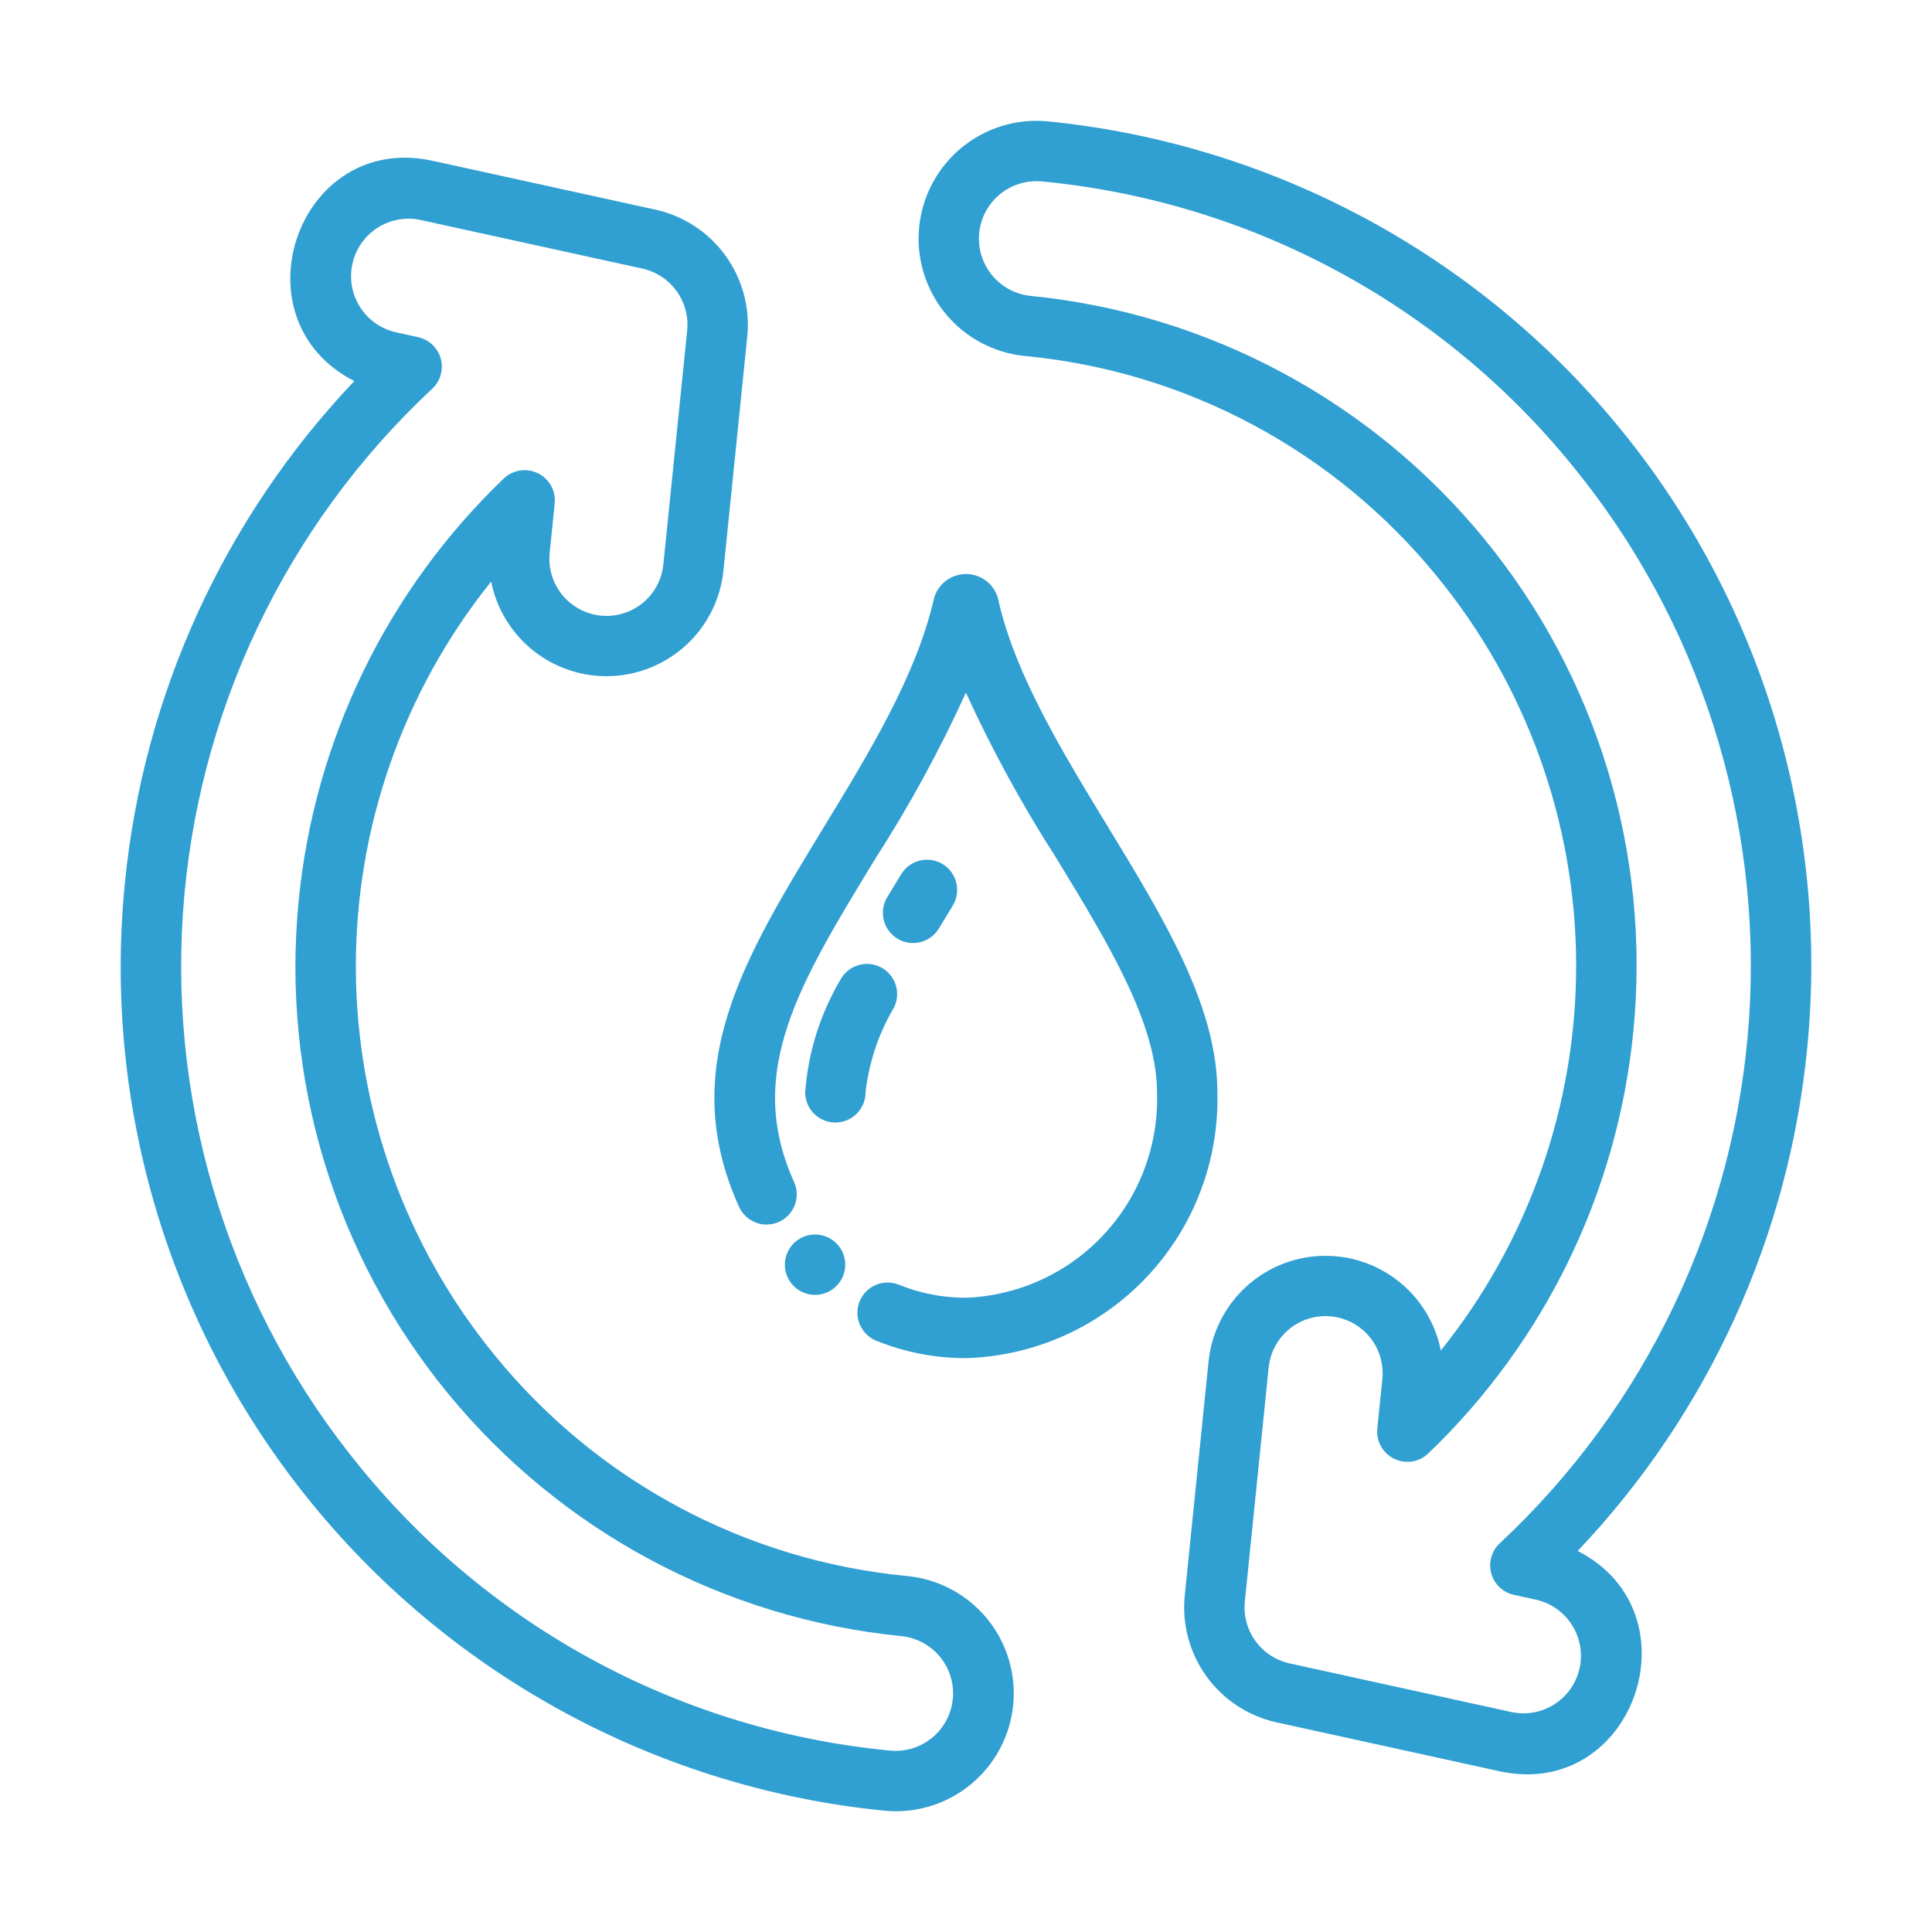
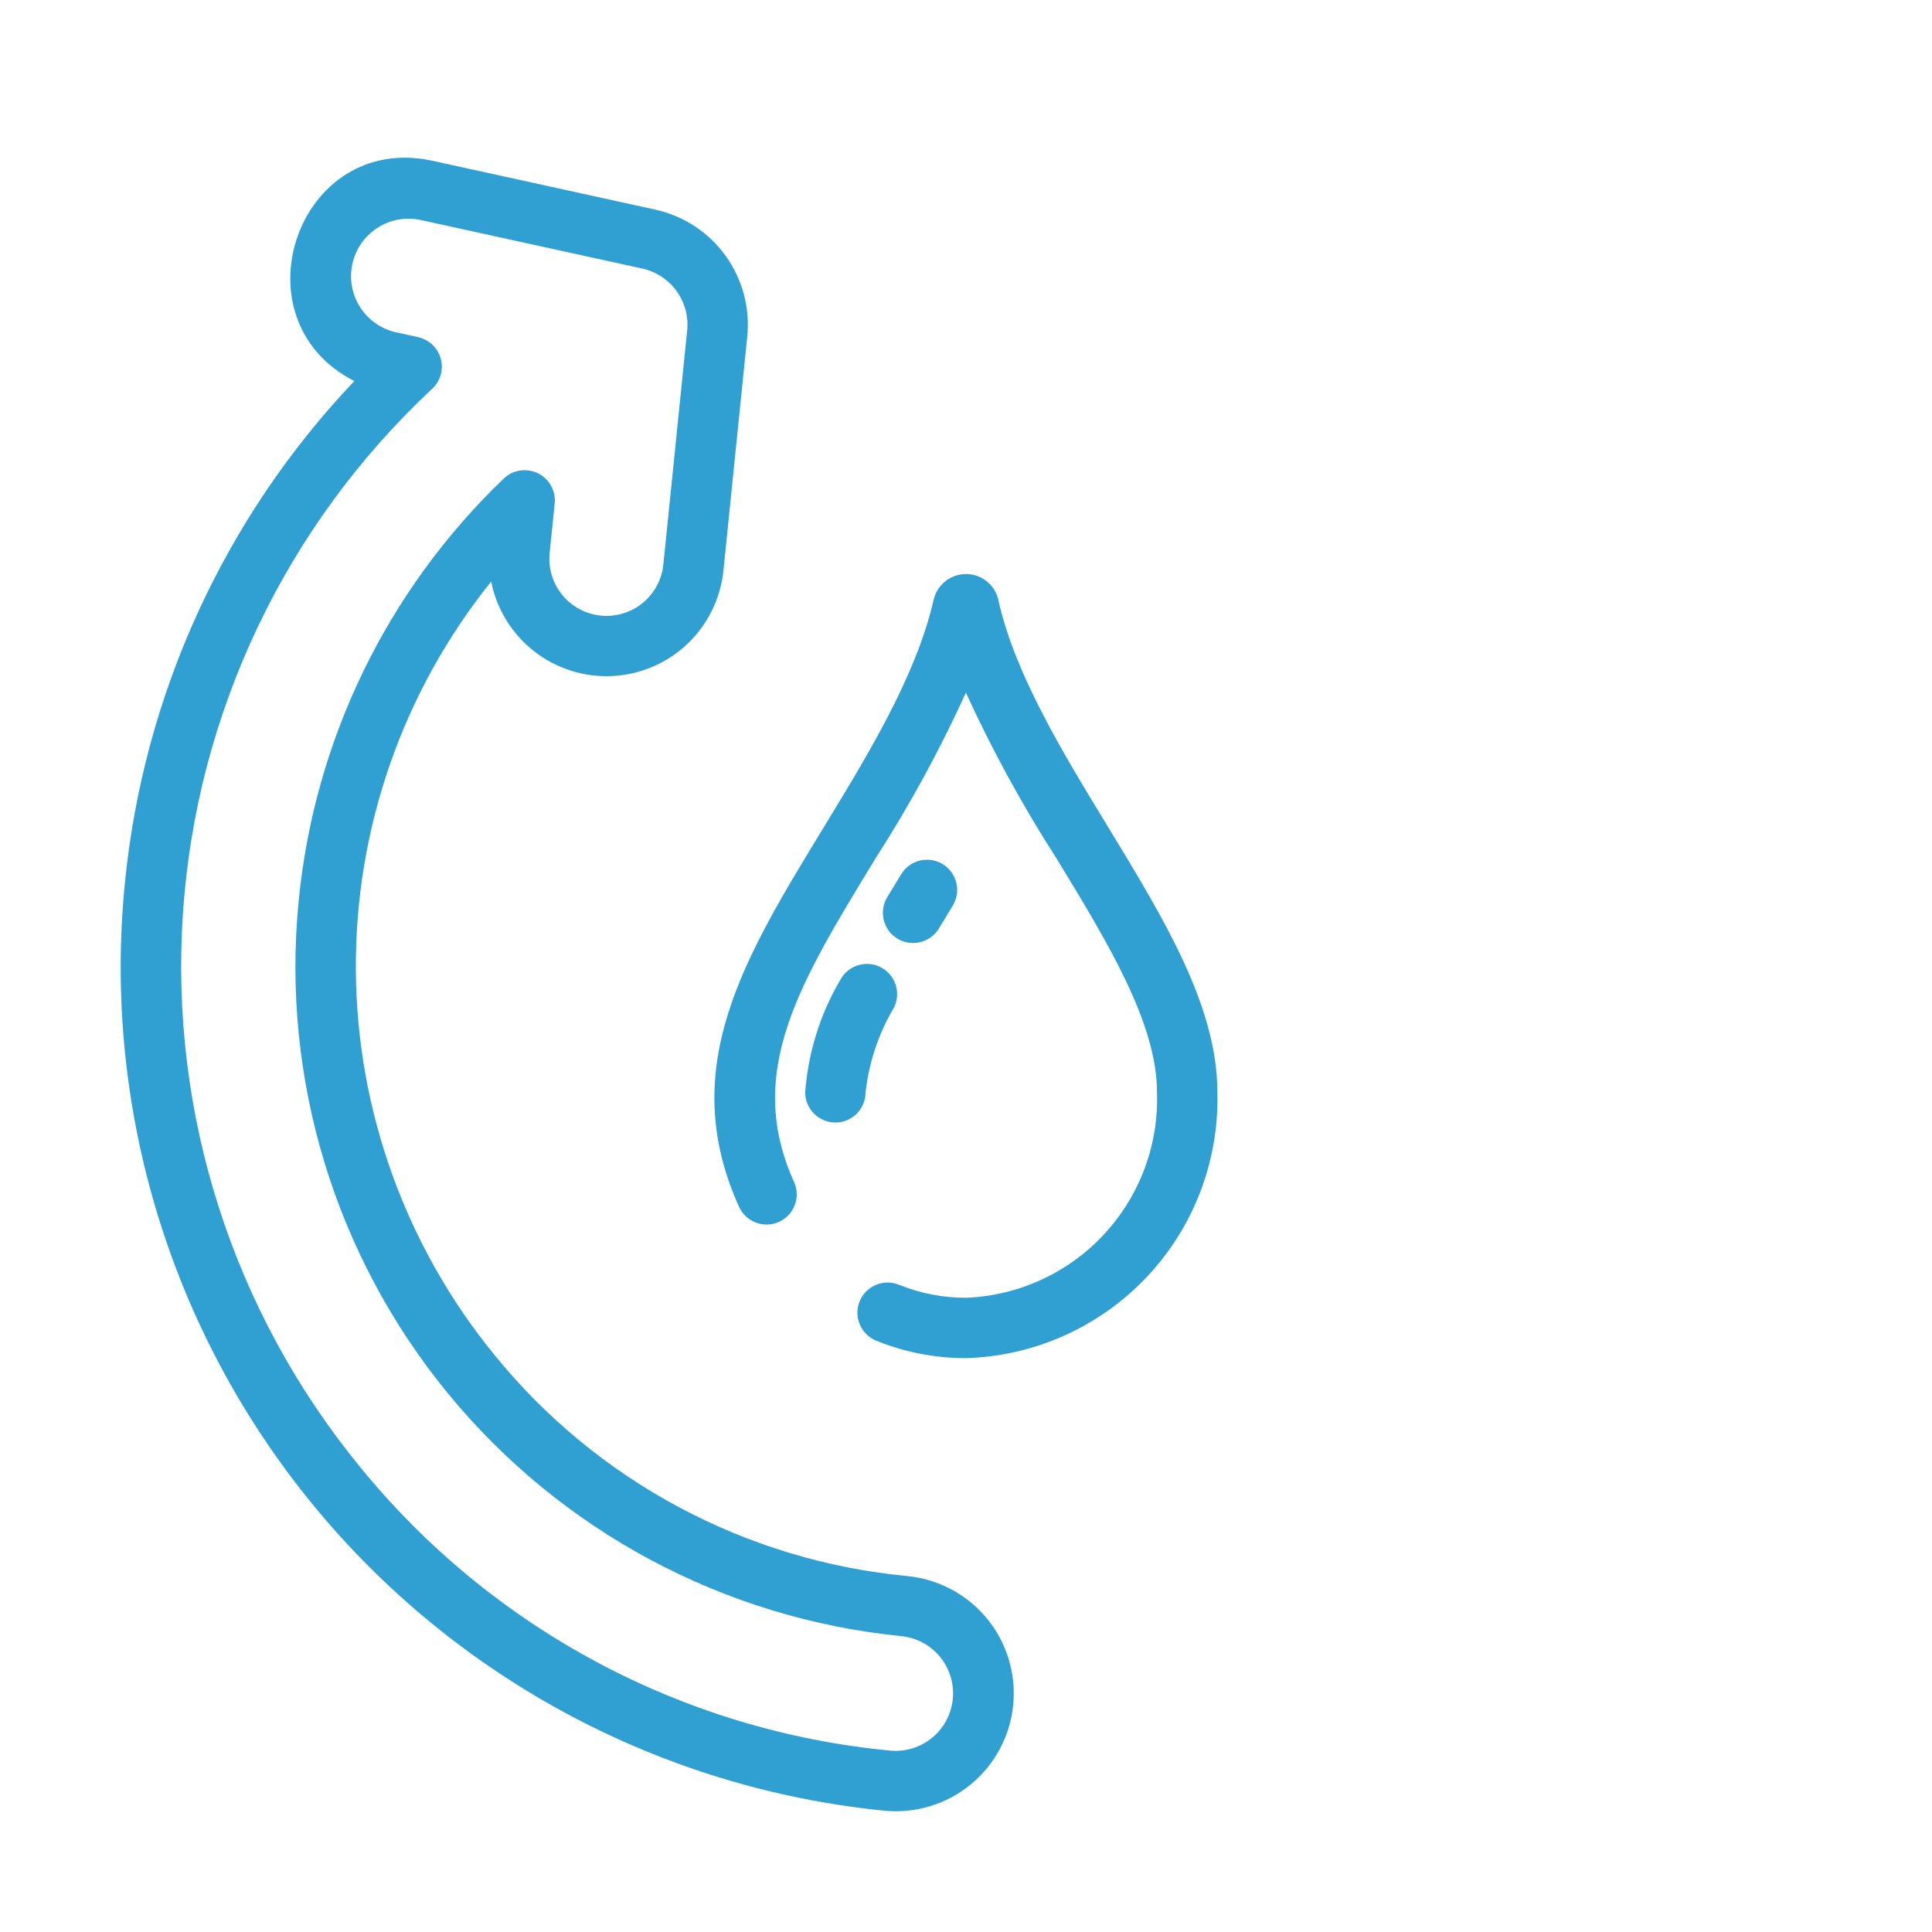
<svg xmlns="http://www.w3.org/2000/svg" width="64" height="64" viewBox="0 0 64 64" fill="none">
  <path d="M14.332 5.327L21.711 6.945C22.647 7.151 23.474 7.694 24.035 8.471C24.596 9.248 24.851 10.204 24.753 11.157L23.964 18.907C23.868 19.834 23.442 20.696 22.765 21.336C22.087 21.976 21.202 22.352 20.271 22.395C19.34 22.439 18.424 22.146 17.69 21.572C16.956 20.997 16.452 20.178 16.271 19.264C13.347 22.904 11.765 27.439 11.788 32.108C11.812 36.777 13.44 41.296 16.399 44.908C18.078 46.969 20.149 48.676 22.494 49.929C24.838 51.182 27.407 51.957 30.054 52.209C31.084 52.309 32.033 52.814 32.692 53.613C33.35 54.412 33.664 55.441 33.564 56.471C33.465 57.502 32.959 58.451 32.16 59.109C31.361 59.768 30.333 60.082 29.302 59.982C21.896 59.246 15.085 55.6 10.366 49.846C5.647 44.092 3.405 36.699 4.133 29.293C4.738 23.044 7.414 17.176 11.737 12.623C7.726 10.576 9.862 4.35 14.332 5.327ZM21.974 18.704L22.763 10.954C22.811 10.49 22.688 10.024 22.415 9.645C22.142 9.265 21.739 9 21.283 8.898L13.905 7.281C13.415 7.183 12.907 7.282 12.489 7.557C12.071 7.831 11.778 8.258 11.672 8.746C11.567 9.235 11.657 9.745 11.924 10.167C12.191 10.59 12.613 10.89 13.1 11.004L13.852 11.169C14.03 11.209 14.193 11.296 14.325 11.421C14.457 11.547 14.552 11.706 14.601 11.882C14.649 12.057 14.648 12.243 14.598 12.418C14.549 12.593 14.452 12.752 14.319 12.876C9.456 17.413 6.502 23.631 6.059 30.267C5.616 36.903 7.716 43.458 11.933 48.601C14.092 51.252 16.757 53.448 19.772 55.06C22.787 56.672 26.092 57.668 29.496 57.992C29.997 58.037 30.496 57.882 30.884 57.56C31.271 57.239 31.515 56.777 31.563 56.276C31.611 55.775 31.459 55.276 31.14 54.886C30.821 54.497 30.361 54.25 29.86 54.199C23.985 53.615 18.582 50.723 14.838 46.158C11.094 41.593 9.315 35.728 9.893 29.852C10.41 24.523 12.82 19.556 16.688 15.852C16.835 15.711 17.023 15.619 17.225 15.588C17.427 15.556 17.634 15.588 17.818 15.677C18.002 15.767 18.154 15.911 18.253 16.089C18.353 16.268 18.395 16.473 18.375 16.676L18.208 18.316C18.157 18.815 18.306 19.314 18.622 19.704C18.939 20.093 19.397 20.341 19.897 20.393C20.396 20.444 20.895 20.295 21.285 19.979C21.674 19.662 21.922 19.203 21.974 18.704Z" fill="#309FD1" />
-   <path d="M49.668 58.674L42.289 57.056C41.353 56.849 40.526 56.306 39.965 55.53C39.404 54.753 39.149 53.797 39.247 52.844L40.036 45.094C40.132 44.167 40.558 43.305 41.236 42.664C41.913 42.024 42.798 41.648 43.729 41.605C44.661 41.562 45.576 41.854 46.31 42.429C47.044 43.004 47.548 43.823 47.73 44.737C50.653 41.096 52.235 36.561 52.212 31.892C52.188 27.223 50.56 22.704 47.601 19.093C45.922 17.032 43.851 15.325 41.507 14.072C39.163 12.818 36.593 12.043 33.946 11.792C32.918 11.689 31.972 11.183 31.317 10.384C30.661 9.585 30.349 8.559 30.448 7.531C30.548 6.502 31.051 5.555 31.848 4.896C32.644 4.238 33.669 3.923 34.698 4.019C42.104 4.755 48.915 8.4 53.634 14.155C58.353 19.909 60.595 27.302 59.867 34.708C59.262 40.957 56.586 46.825 52.263 51.377C56.274 53.425 54.139 59.651 49.668 58.674ZM42.026 45.297L41.237 53.046C41.189 53.511 41.312 53.977 41.585 54.356C41.858 54.735 42.261 55.001 42.717 55.102L50.095 56.72C50.585 56.817 51.093 56.718 51.511 56.444C51.929 56.17 52.222 55.743 52.328 55.254C52.434 54.766 52.343 54.256 52.076 53.833C51.809 53.411 51.387 53.11 50.901 52.996L50.148 52.831C49.971 52.792 49.807 52.705 49.675 52.58C49.543 52.454 49.448 52.295 49.4 52.119C49.351 51.943 49.352 51.758 49.402 51.583C49.451 51.407 49.548 51.249 49.681 51.124C54.544 46.588 57.498 40.37 57.941 33.734C58.384 27.098 56.284 20.542 52.067 15.399C49.908 12.748 47.243 10.553 44.228 8.941C41.213 7.329 37.908 6.332 34.504 6.009C34.003 5.964 33.504 6.119 33.117 6.44C32.729 6.762 32.485 7.223 32.437 7.724C32.389 8.225 32.541 8.725 32.86 9.114C33.179 9.503 33.639 9.751 34.14 9.802C40.015 10.385 45.418 13.277 49.162 17.843C52.907 22.408 54.685 28.273 54.108 34.149C53.59 39.478 51.18 44.445 47.312 48.148C47.165 48.289 46.977 48.382 46.775 48.413C46.573 48.444 46.366 48.413 46.182 48.324C45.998 48.234 45.847 48.09 45.747 47.911C45.647 47.733 45.605 47.528 45.625 47.325L45.792 45.685C45.843 45.186 45.694 44.686 45.378 44.297C45.061 43.907 44.603 43.66 44.103 43.608C43.604 43.557 43.105 43.706 42.715 44.022C42.326 44.339 42.078 44.797 42.026 45.297Z" fill="#309FD1" />
-   <path d="M28 41.895C28 42.092 27.941 42.286 27.831 42.45C27.722 42.614 27.566 42.743 27.383 42.818C27.2 42.894 26.999 42.914 26.805 42.875C26.611 42.837 26.433 42.741 26.293 42.602C26.153 42.462 26.058 42.283 26.019 42.09C25.981 41.896 26 41.694 26.076 41.512C26.152 41.329 26.28 41.173 26.445 41.063C26.609 40.953 26.802 40.895 27 40.895C27.265 40.895 27.52 41 27.707 41.187C27.895 41.375 28 41.629 28 41.895Z" fill="#309FD1" />
  <path d="M32 44.99C30.978 44.992 29.966 44.794 29.019 44.41C28.776 44.308 28.582 44.115 28.48 43.871C28.378 43.628 28.376 43.354 28.476 43.11C28.575 42.865 28.767 42.67 29.009 42.566C29.252 42.462 29.526 42.459 29.771 42.556C30.479 42.844 31.236 42.991 32 42.99C33.74 42.923 35.382 42.169 36.568 40.894C37.754 39.618 38.386 37.925 38.327 36.185C38.327 33.901 36.709 31.243 34.995 28.431C33.866 26.676 32.864 24.842 31.997 22.945C31.133 24.843 30.133 26.677 29.005 28.431C26.465 32.598 24.663 35.524 26.305 39.156C26.414 39.397 26.422 39.672 26.328 39.919C26.235 40.167 26.047 40.367 25.805 40.476C25.564 40.585 25.29 40.594 25.042 40.501C24.794 40.408 24.593 40.221 24.483 39.98C22.399 35.372 24.649 31.737 27.297 27.39C28.797 24.929 30.346 22.384 30.926 19.879C30.981 19.628 31.123 19.404 31.326 19.246C31.529 19.089 31.782 19.007 32.039 19.016C32.296 19.025 32.542 19.124 32.734 19.296C32.925 19.467 33.051 19.701 33.089 19.955C33.653 22.384 35.203 24.929 36.703 27.39C38.566 30.45 40.327 33.339 40.327 36.185C40.386 38.456 39.543 40.657 37.982 42.308C36.421 43.958 34.27 44.923 32 44.99Z" fill="#309FD1" />
  <path d="M29.387 29.727L29.86 28.95C29.999 28.727 30.221 28.567 30.477 28.506C30.734 28.446 31.003 28.488 31.229 28.626C31.453 28.763 31.615 28.983 31.678 29.239C31.742 29.495 31.701 29.765 31.567 29.991L31.098 30.764C30.959 30.988 30.738 31.149 30.481 31.211C30.224 31.273 29.954 31.231 29.728 31.094C29.502 30.957 29.34 30.737 29.276 30.48C29.212 30.224 29.252 29.953 29.387 29.727Z" fill="#309FD1" />
  <path d="M26.673 36.185C26.769 34.874 27.165 33.603 27.831 32.47C27.953 32.236 28.162 32.059 28.413 31.979C28.664 31.898 28.937 31.92 29.172 32.039C29.407 32.159 29.585 32.366 29.668 32.617C29.751 32.867 29.732 33.14 29.614 33.376C29.105 34.235 28.784 35.192 28.673 36.185C28.673 36.45 28.567 36.704 28.38 36.892C28.192 37.079 27.938 37.185 27.673 37.185C27.408 37.185 27.153 37.079 26.966 36.892C26.778 36.704 26.673 36.45 26.673 36.185Z" fill="#309FD1" />
</svg>